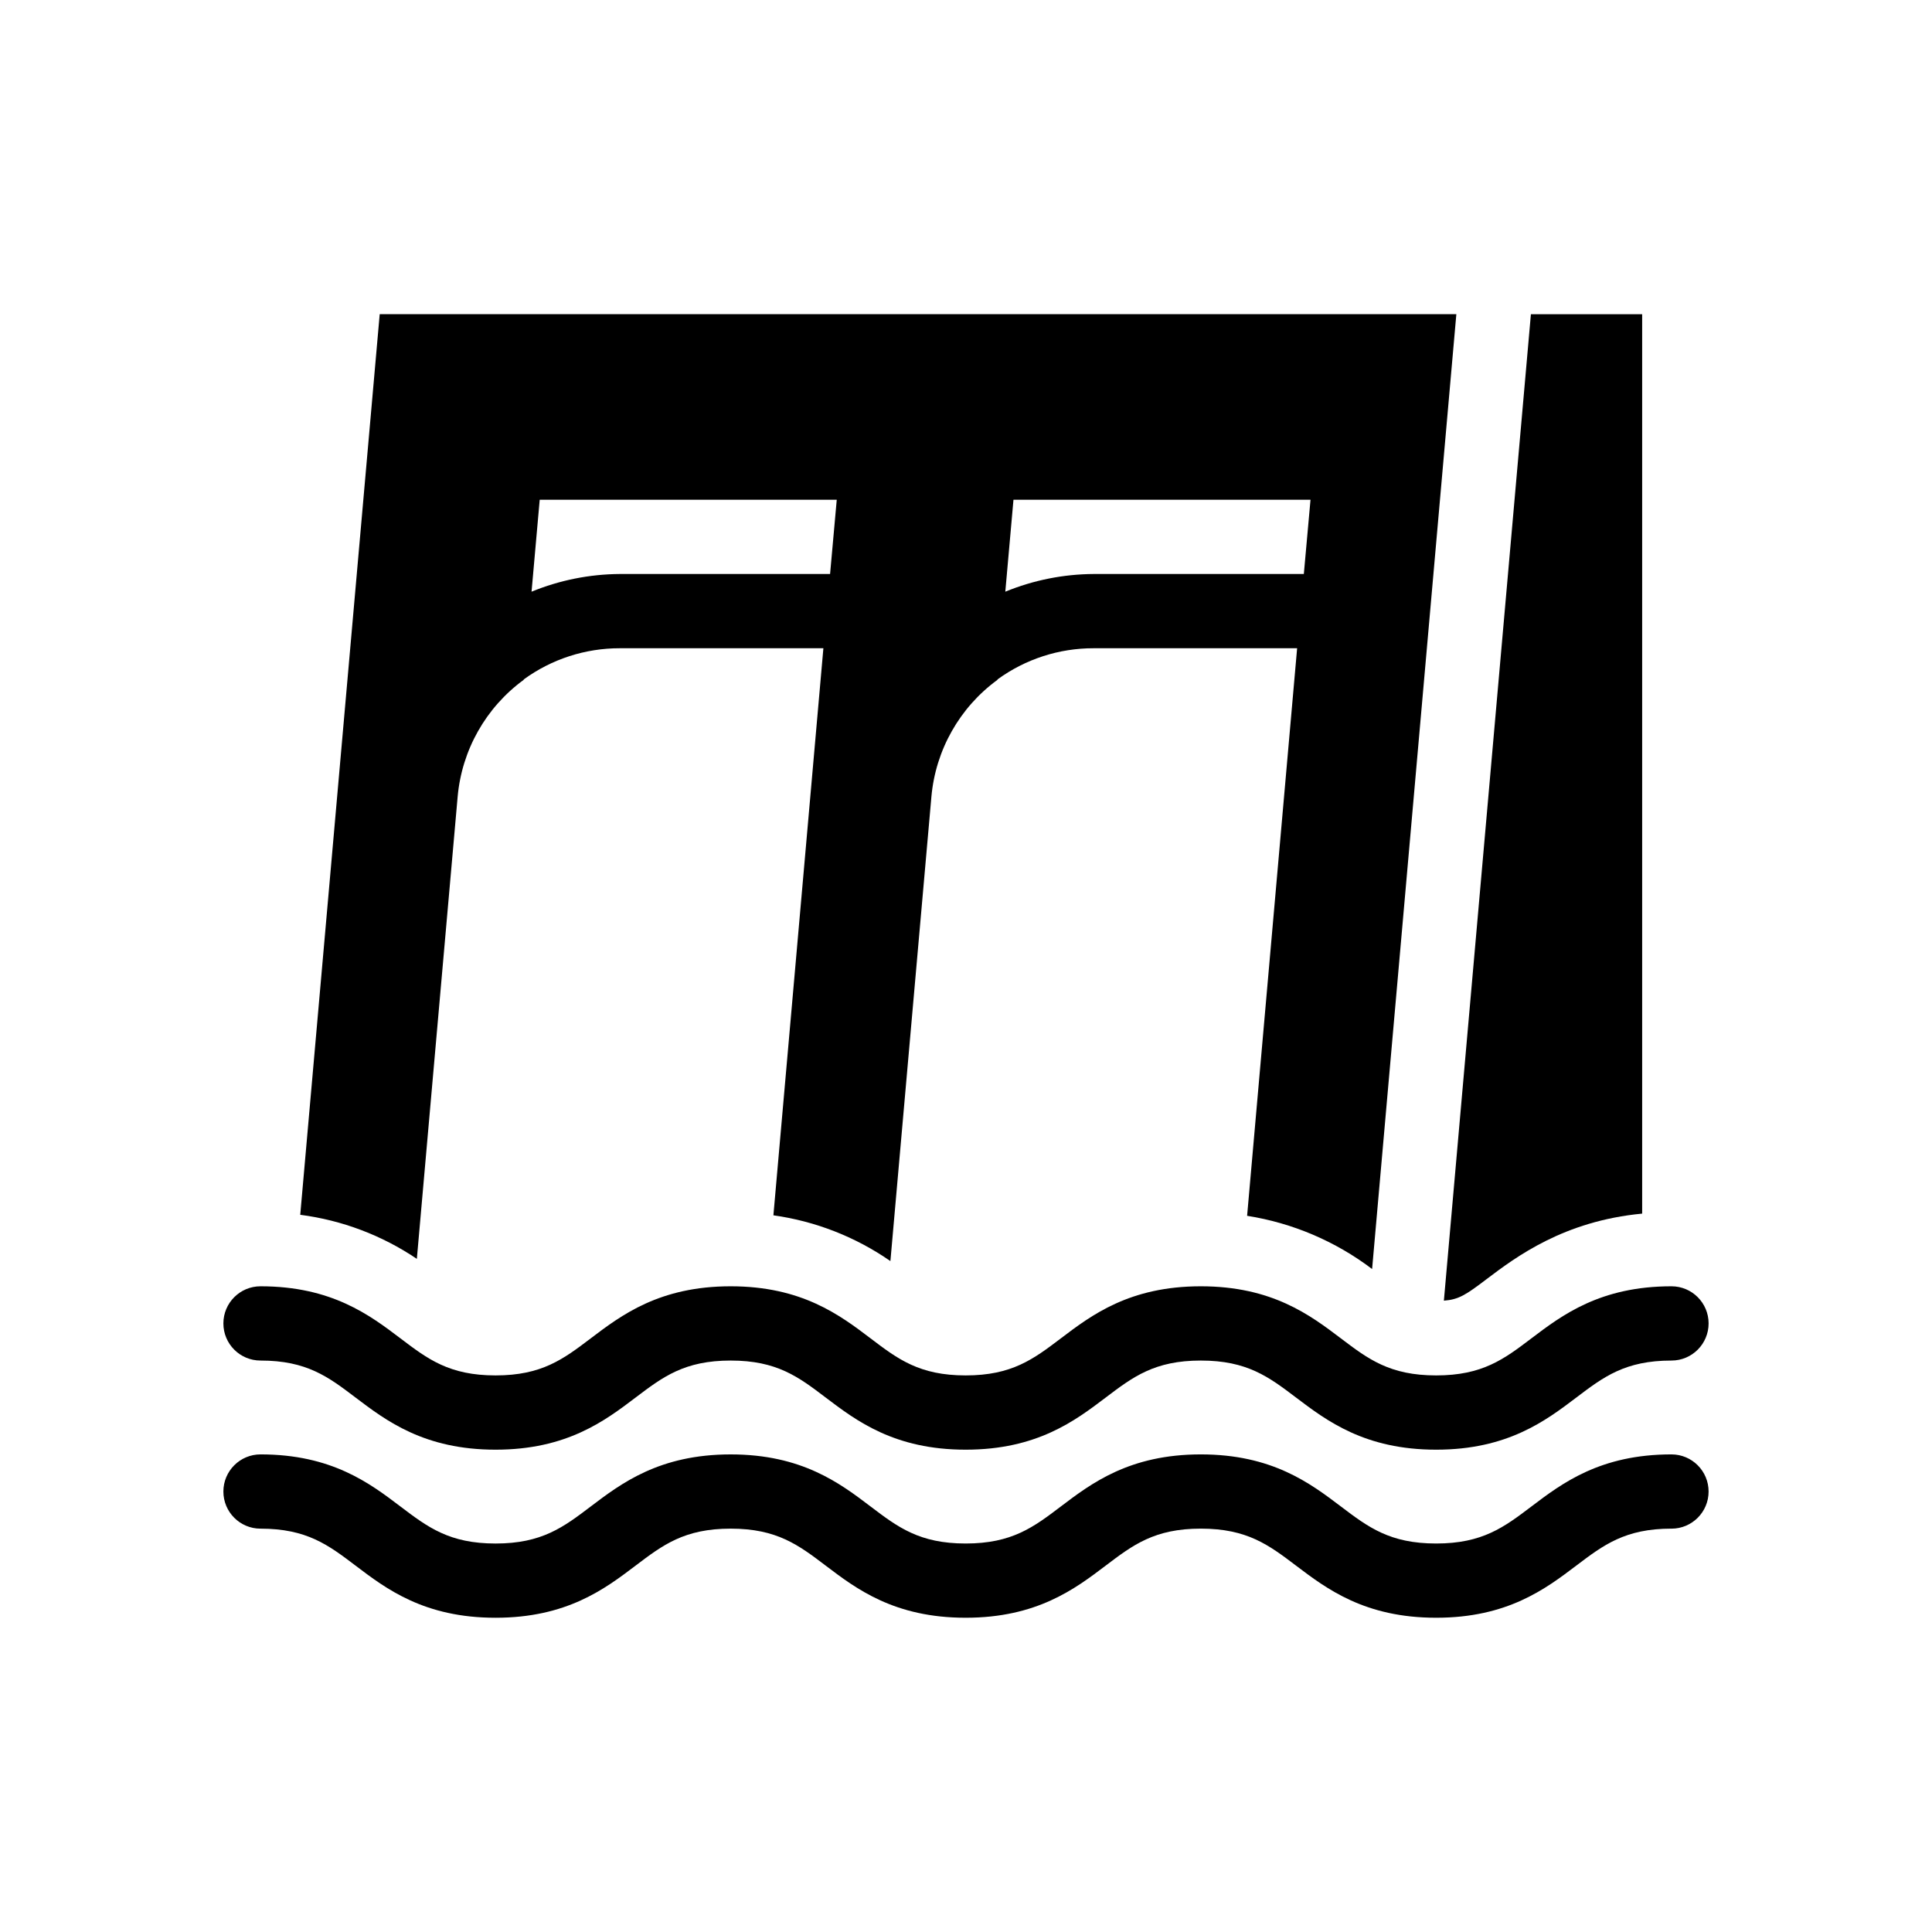
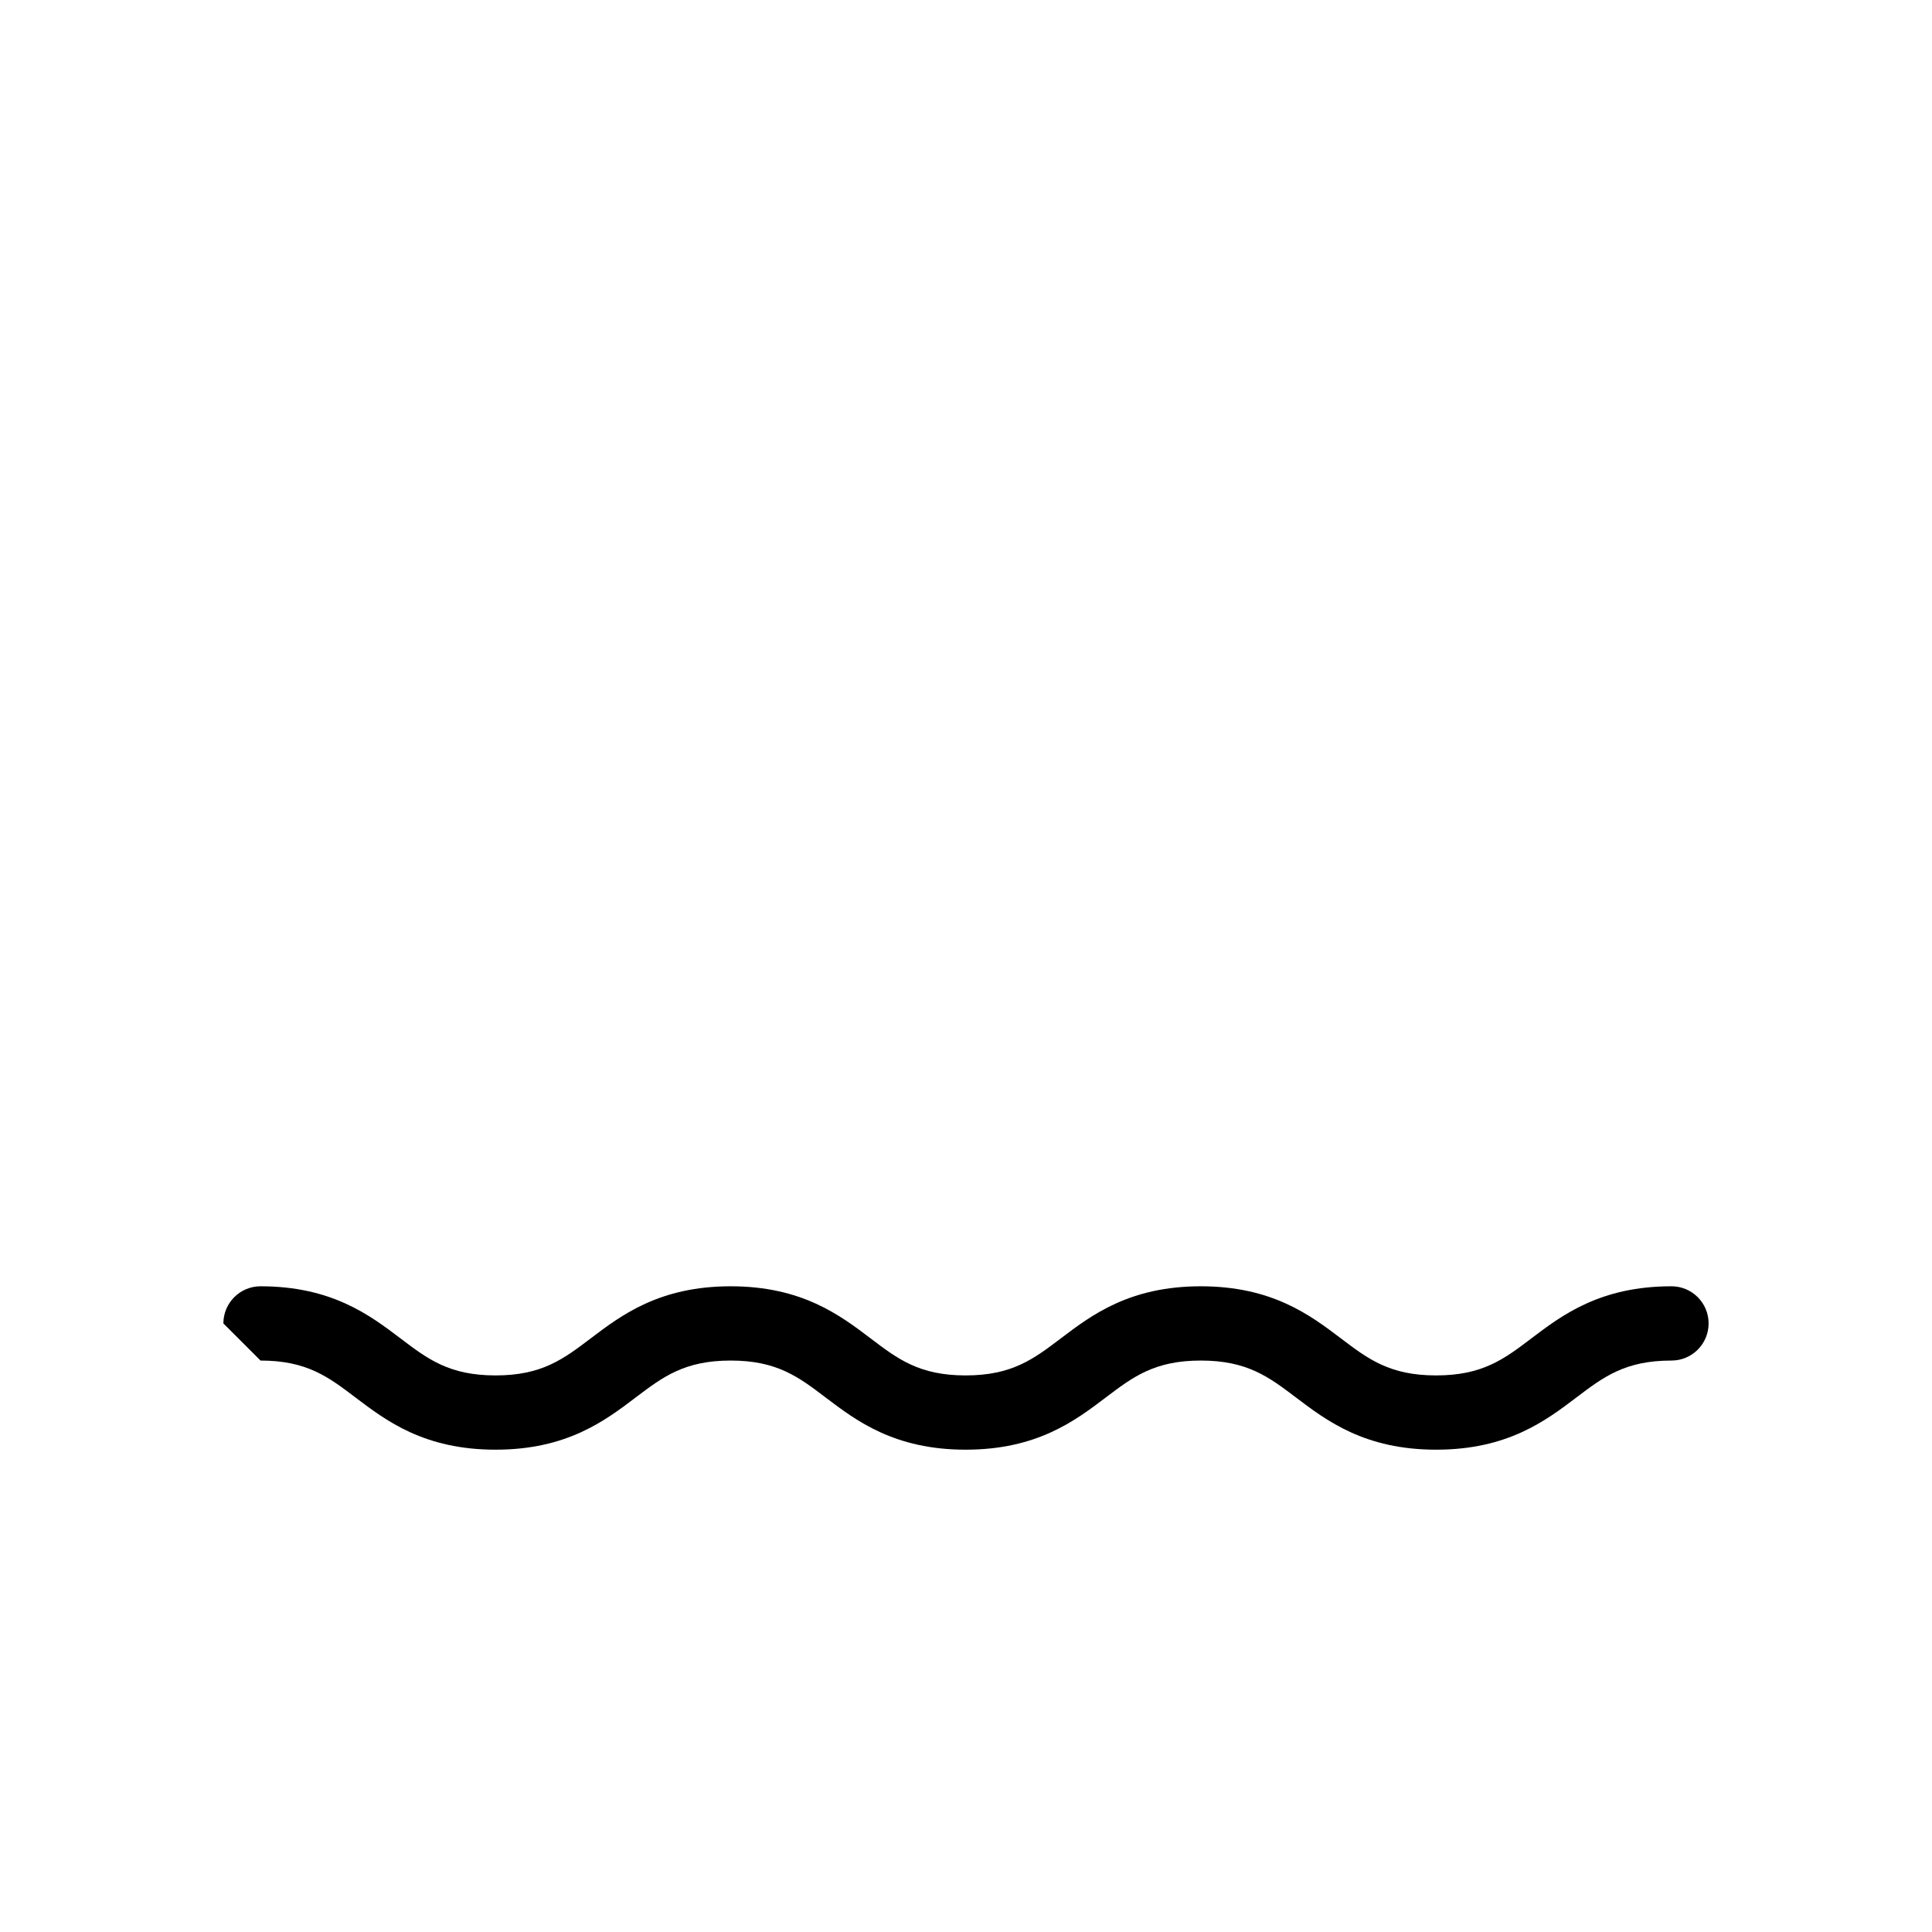
<svg xmlns="http://www.w3.org/2000/svg" fill="#000000" width="800px" height="800px" version="1.1" viewBox="144 144 512 512">
  <g>
-     <path d="m213.04 504.56c12.262 0 17.969 4.328 25.195 9.812 8.113 6.148 18.211 13.809 37.094 13.809 18.887 0 28.98-7.66 37.098-13.809 7.231-5.481 12.945-9.812 25.211-9.812 12.258 0 17.965 4.328 25.188 9.812 8.109 6.148 18.203 13.809 37.082 13.809 18.891 0 28.992-7.66 37.105-13.809 7.231-5.481 12.945-9.812 25.215-9.812 12.289 0 18.008 4.328 25.25 9.816 8.121 6.148 18.223 13.805 37.121 13.805 18.898 0 29-7.652 37.125-13.805 7.234-5.488 12.953-9.816 25.238-9.816h-0.004c5.438 0 9.84-4.406 9.84-9.84s-4.402-9.84-9.84-9.84c-18.898 0-29 7.652-37.125 13.805-7.234 5.488-12.953 9.816-25.238 9.816s-18.004-4.328-25.238-9.812c-8.125-6.156-18.23-13.809-37.129-13.809-18.887 0-28.988 7.652-37.102 13.809-7.231 5.481-12.945 9.812-25.219 9.812-12.258 0-17.965-4.328-25.188-9.812-8.109-6.148-18.203-13.809-37.082-13.809-18.887 0-28.98 7.66-37.098 13.809-7.231 5.481-12.945 9.812-25.211 9.812-12.262 0-17.969-4.328-25.195-9.812-8.117-6.148-18.211-13.809-37.094-13.809-5.438 0-9.84 4.406-9.84 9.84s4.402 9.84 9.84 9.84z" />
-     <path d="m586.96 529.43c-18.898 0-29 7.652-37.121 13.805-7.242 5.481-12.957 9.812-25.242 9.812s-18.004-4.328-25.242-9.812c-8.121-6.148-18.223-13.805-37.125-13.805-18.887 0-28.988 7.652-37.102 13.805-7.231 5.481-12.945 9.812-25.219 9.812-12.258 0-17.965-4.328-25.188-9.805-8.109-6.156-18.203-13.809-37.082-13.809-18.883 0-28.98 7.652-37.098 13.805-7.231 5.481-12.938 9.812-25.211 9.812-12.262 0-17.969-4.328-25.199-9.805-8.117-6.16-18.211-13.816-37.094-13.816-5.438 0-9.84 4.406-9.84 9.84 0 5.438 4.402 9.84 9.84 9.84 12.262 0 17.969 4.328 25.199 9.805 8.109 6.156 18.203 13.809 37.086 13.809 18.883 0 28.98-7.652 37.098-13.805 7.231-5.481 12.938-9.812 25.211-9.812 12.258 0 17.965 4.328 25.188 9.805 8.109 6.156 18.203 13.809 37.082 13.809 18.887 0 28.992-7.652 37.105-13.805 7.231-5.481 12.945-9.812 25.215-9.812 12.289 0 18.008 4.328 25.25 9.812 8.121 6.148 18.223 13.805 37.121 13.805s29-7.652 37.121-13.805c7.242-5.481 12.957-9.812 25.242-9.812v0.008c5.434 0 9.84-4.402 9.84-9.84 0-5.434-4.406-9.84-9.84-9.84z" />
-     <path d="m537.94 483c7.867-5.953 20.496-15.41 41.25-17.379v-238.35h-29.484l-23.062 261.42c3.961-0.297 5.852-1.559 11.297-5.688z" />
-     <path d="m265.28 355.15c1.098-12.371 7.484-23.672 17.516-30.996v-0.098c7.402-5.391 16.328-8.285 25.488-8.266h53.922l-13.246 150.28c11.145 1.562 21.766 5.715 31.008 12.129l10.863-123.05c1.098-12.371 7.484-23.672 17.516-30.996v-0.098c7.402-5.391 16.328-8.285 25.484-8.266h53.922l-13.254 150.41c12.035 1.898 23.414 6.742 33.125 14.102l22.324-253.04h-285.32l-21.059 238.67c11.066 1.434 21.648 5.434 30.902 11.676zm147.3-78.719h78.719l-1.77 19.684h-55.695c-8.035 0.047-15.984 1.637-23.418 4.688zm-125.55 0h78.719l-1.77 19.684h-55.695c-8.031 0.047-15.984 1.637-23.418 4.688z" />
+     <path d="m213.04 504.56c12.262 0 17.969 4.328 25.195 9.812 8.113 6.148 18.211 13.809 37.094 13.809 18.887 0 28.98-7.66 37.098-13.809 7.231-5.481 12.945-9.812 25.211-9.812 12.258 0 17.965 4.328 25.188 9.812 8.109 6.148 18.203 13.809 37.082 13.809 18.891 0 28.992-7.66 37.105-13.809 7.231-5.481 12.945-9.812 25.215-9.812 12.289 0 18.008 4.328 25.25 9.816 8.121 6.148 18.223 13.805 37.121 13.805 18.898 0 29-7.652 37.125-13.805 7.234-5.488 12.953-9.816 25.238-9.816h-0.004c5.438 0 9.84-4.406 9.84-9.84s-4.402-9.84-9.84-9.84c-18.898 0-29 7.652-37.125 13.805-7.234 5.488-12.953 9.816-25.238 9.816s-18.004-4.328-25.238-9.812c-8.125-6.156-18.23-13.809-37.129-13.809-18.887 0-28.988 7.652-37.102 13.809-7.231 5.481-12.945 9.812-25.219 9.812-12.258 0-17.965-4.328-25.188-9.812-8.109-6.148-18.203-13.809-37.082-13.809-18.887 0-28.98 7.66-37.098 13.809-7.231 5.481-12.945 9.812-25.211 9.812-12.262 0-17.969-4.328-25.195-9.812-8.117-6.148-18.211-13.809-37.094-13.809-5.438 0-9.84 4.406-9.84 9.84z" />
  </g>
</svg>